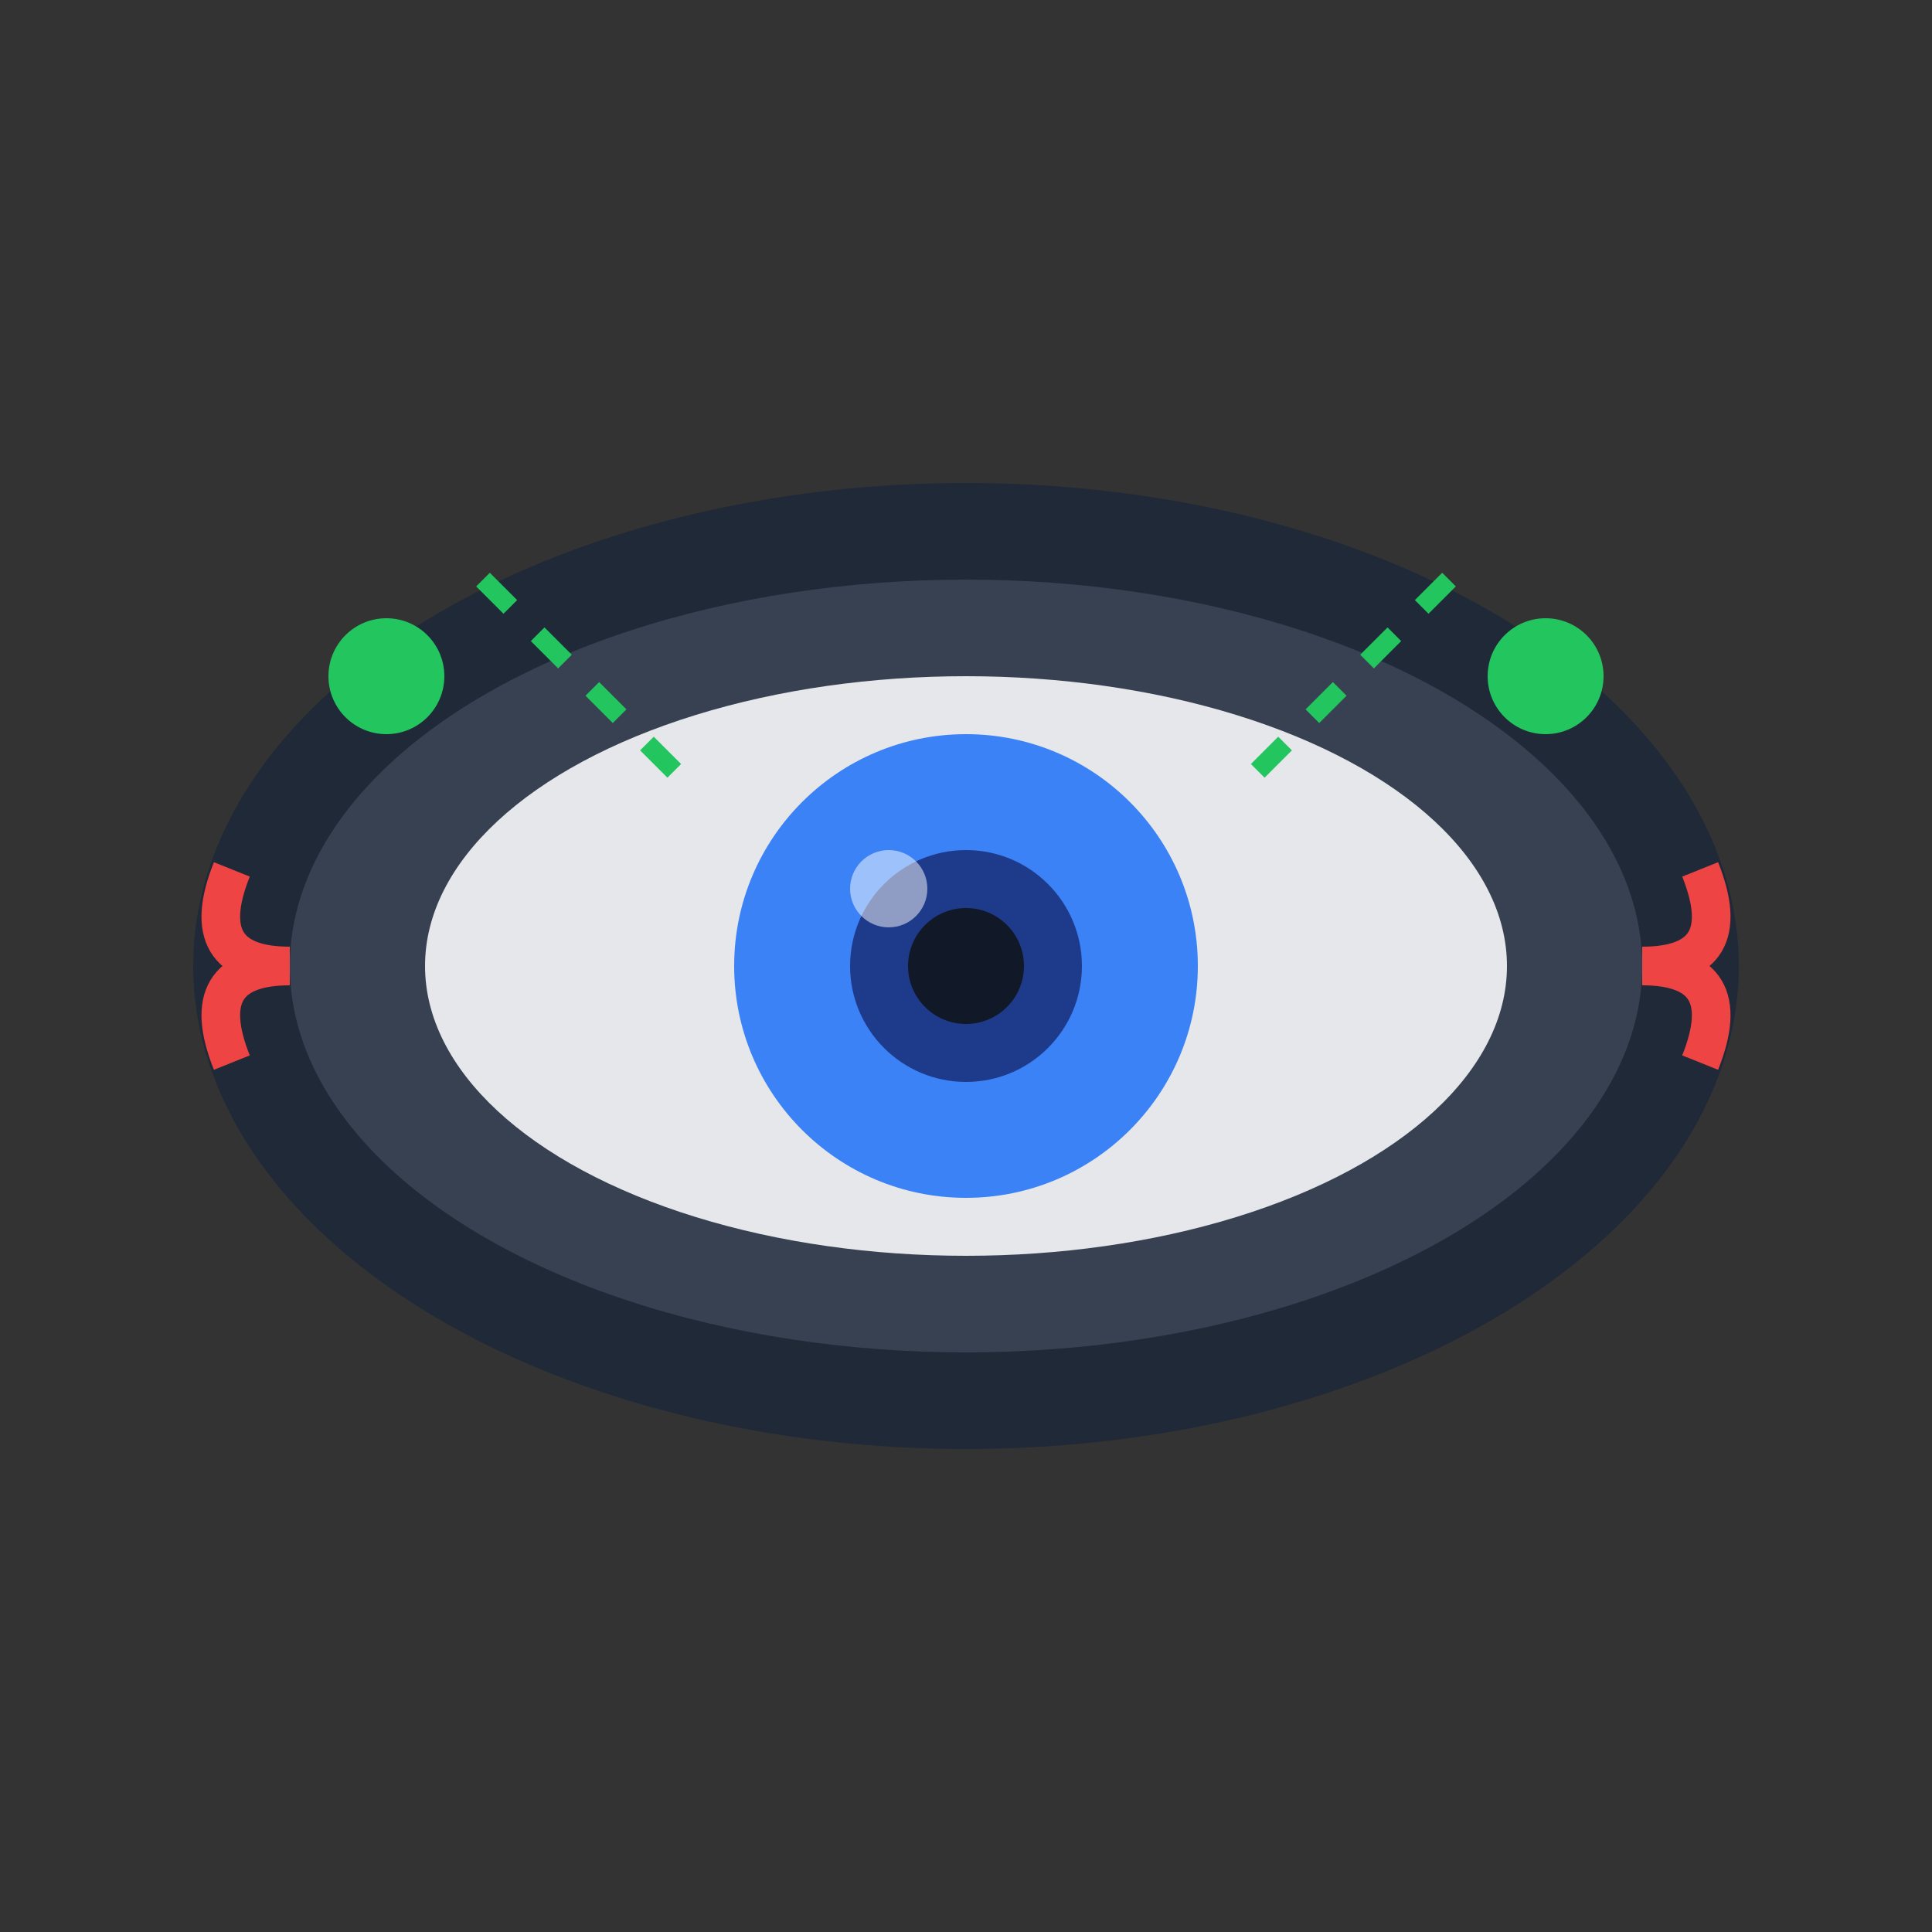
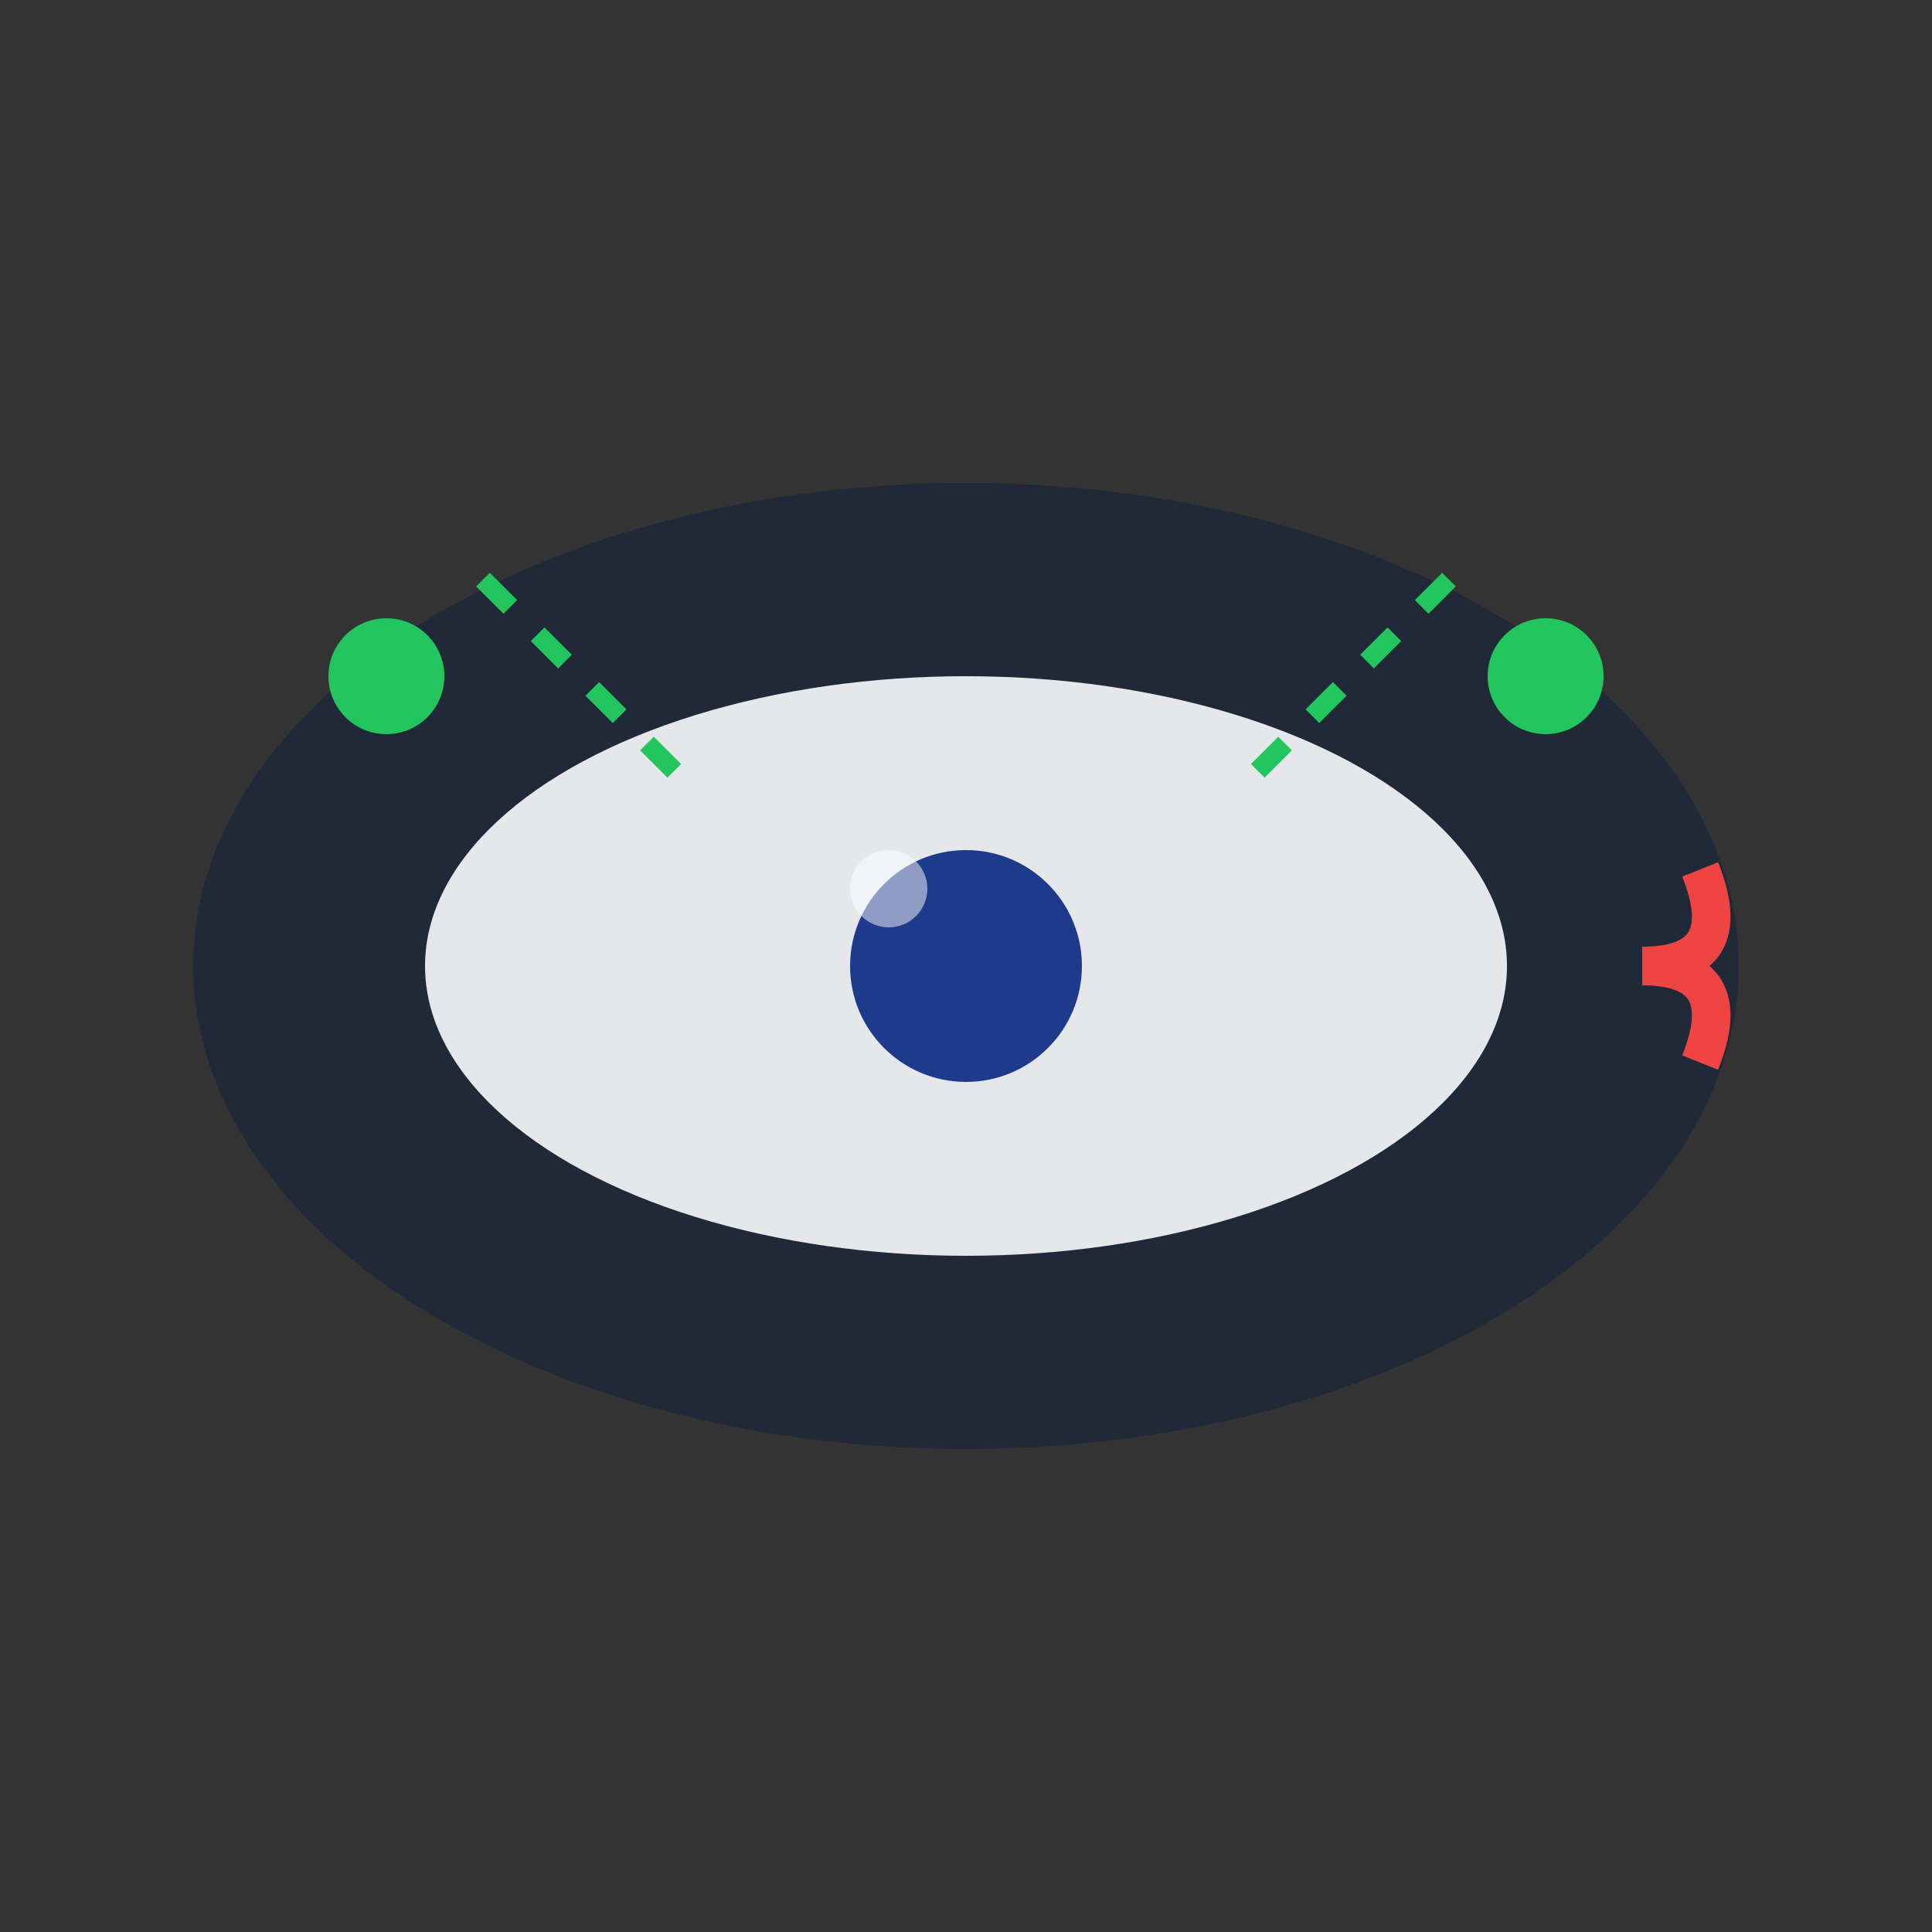
<svg xmlns="http://www.w3.org/2000/svg" viewBox="0 0 100 100">
  <rect x="0" y="0" width="100" height="100" fill="#333333" stroke="none" />
  <ellipse cx="50" cy="50" rx="40" ry="25" fill="#1f2937" />
-   <ellipse cx="50" cy="50" rx="35" ry="20" fill="#374151" />
  <ellipse cx="50" cy="50" rx="28" ry="15" fill="#e5e7eb" />
-   <circle cx="50" cy="50" r="12" fill="#3b82f6" />
  <circle cx="50" cy="50" r="6" fill="#1e3a8a" />
-   <circle cx="50" cy="50" r="3" fill="#111827" />
  <circle cx="46" cy="46" r="2" fill="white" opacity="0.5" />
-   <path d="M15 50 Q10 50 12 45 M15 50 Q10 50 12 55" stroke="#ef4444" stroke-width="2" fill="none" />
  <path d="M85 50 Q90 50 88 45 M85 50 Q90 50 88 55" stroke="#ef4444" stroke-width="2" fill="none" />
  <circle cx="20" cy="35" r="3" fill="#22c55e" />
  <circle cx="80" cy="35" r="3" fill="#22c55e" />
  <path d="M25 30 L35 40" stroke="#22c55e" stroke-width="1" stroke-dasharray="2,2" />
  <path d="M75 30 L65 40" stroke="#22c55e" stroke-width="1" stroke-dasharray="2,2" />
</svg>